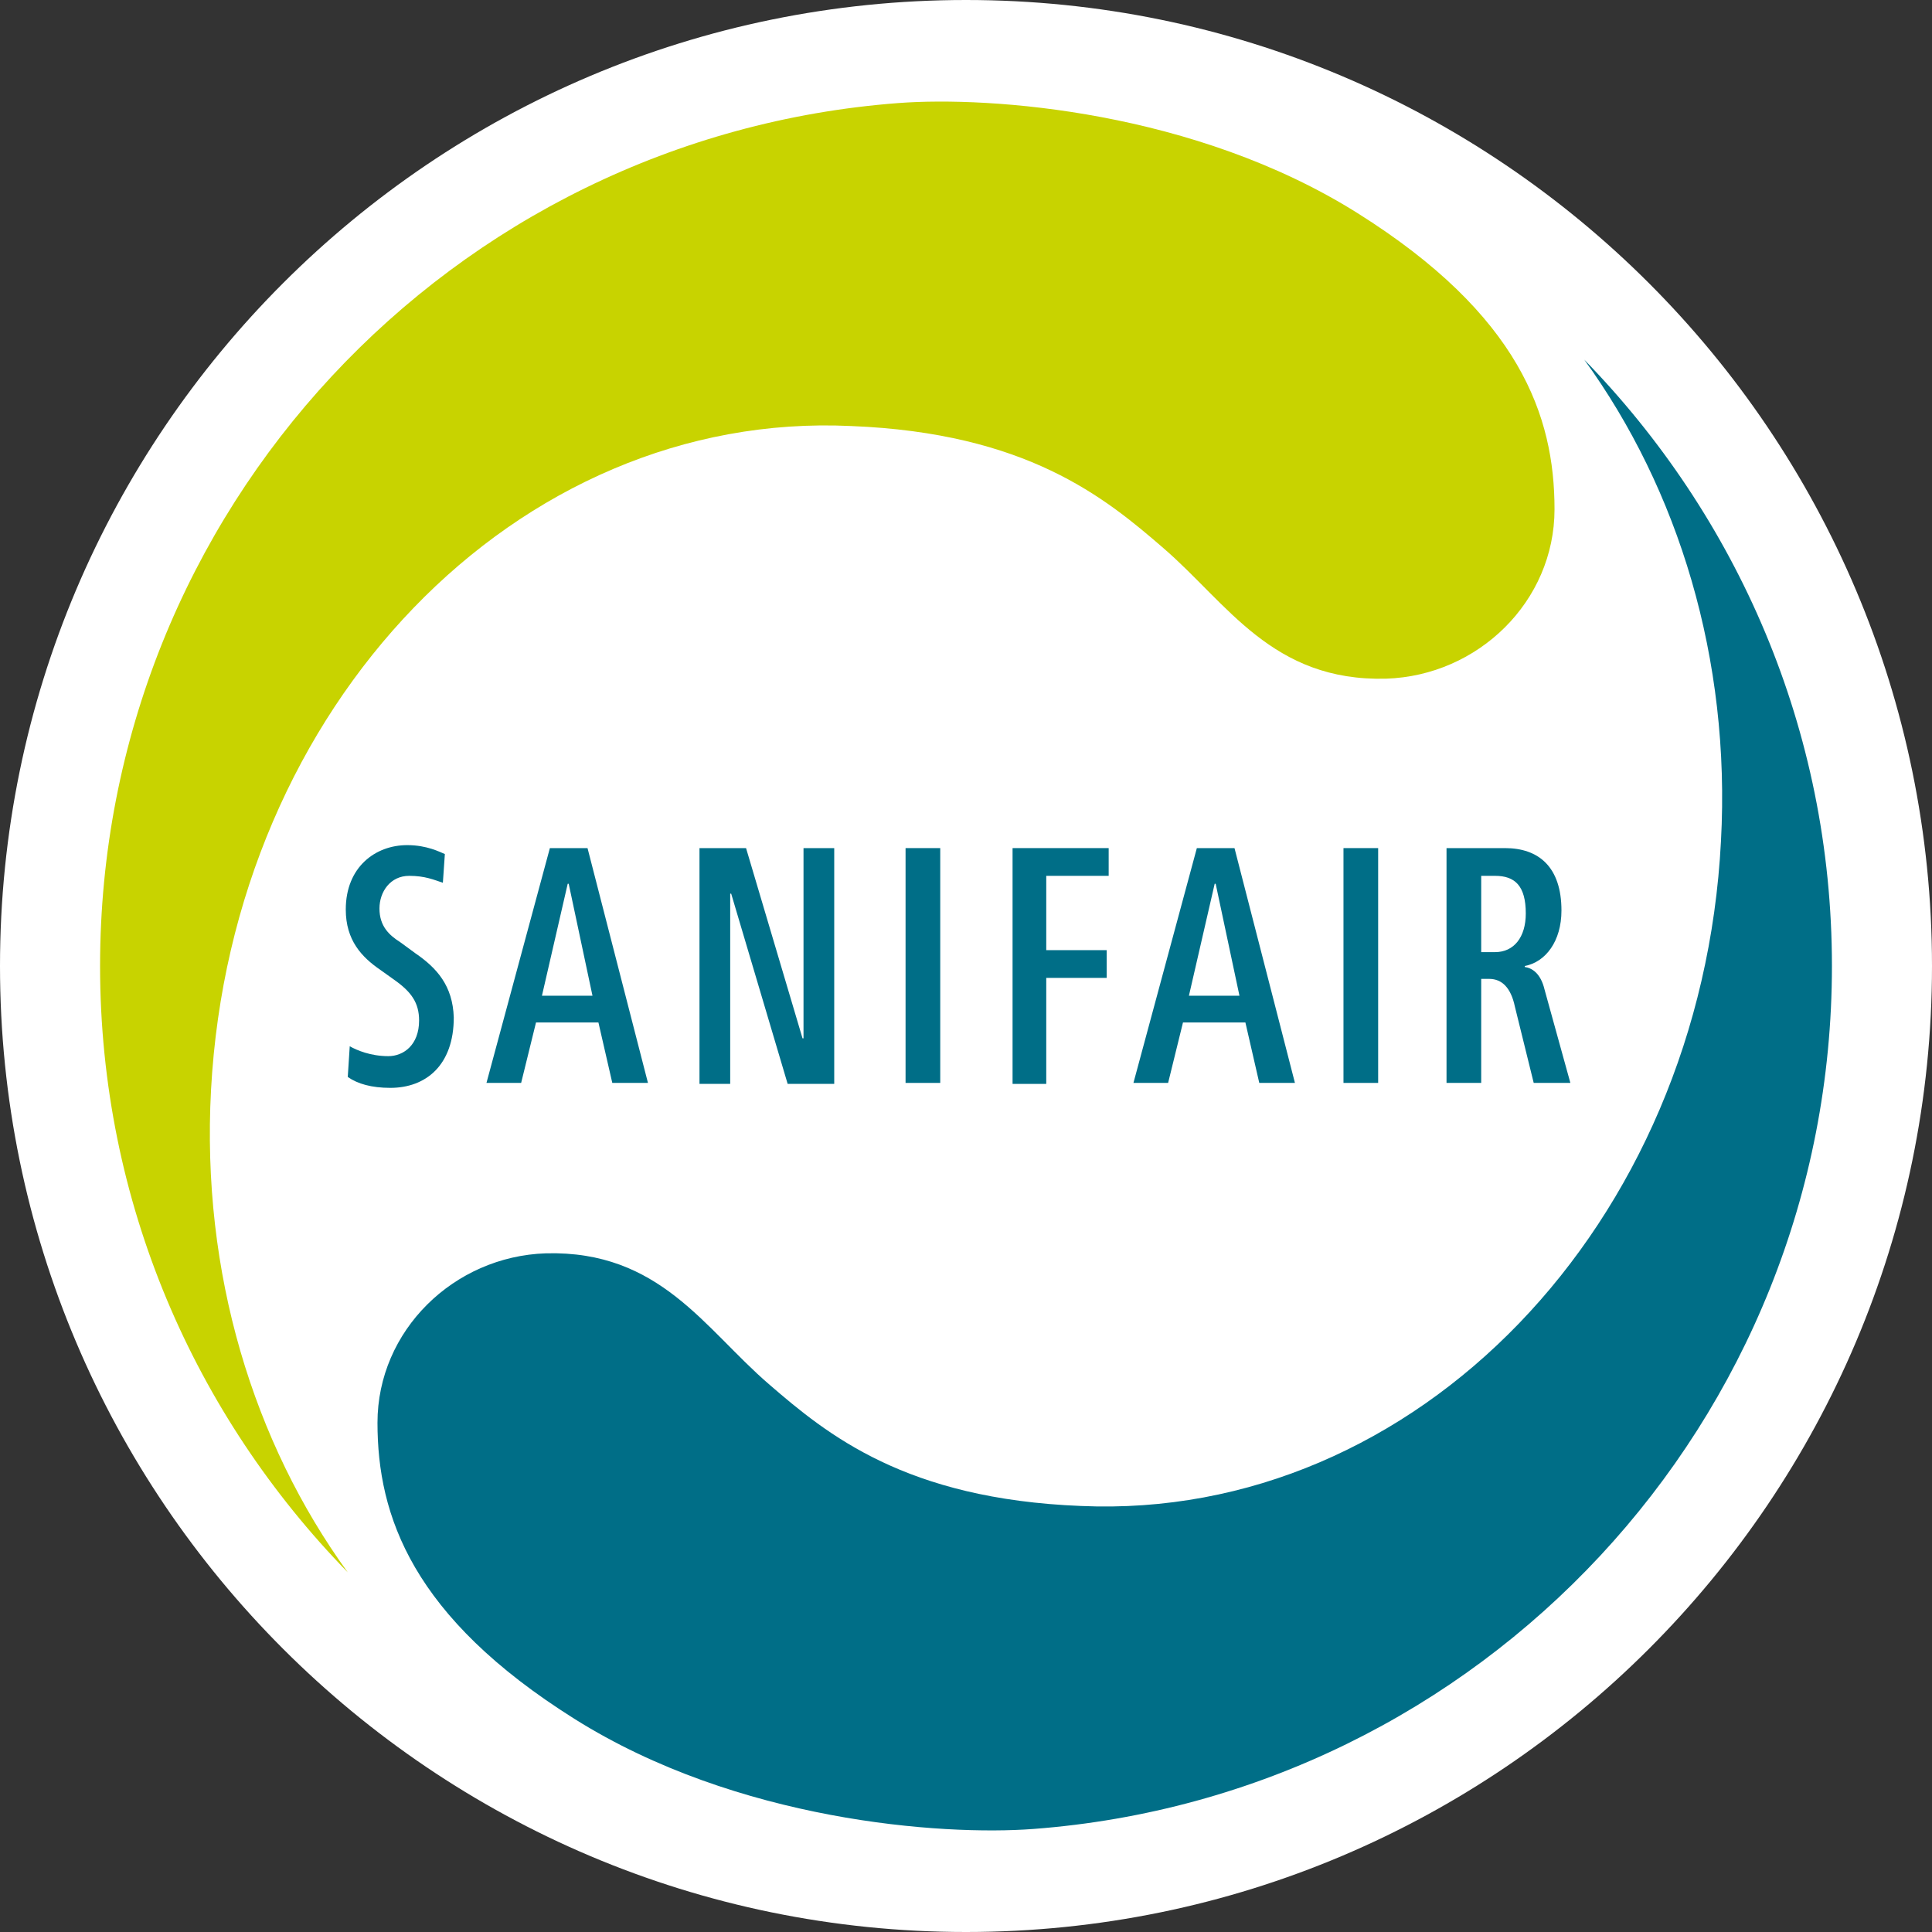
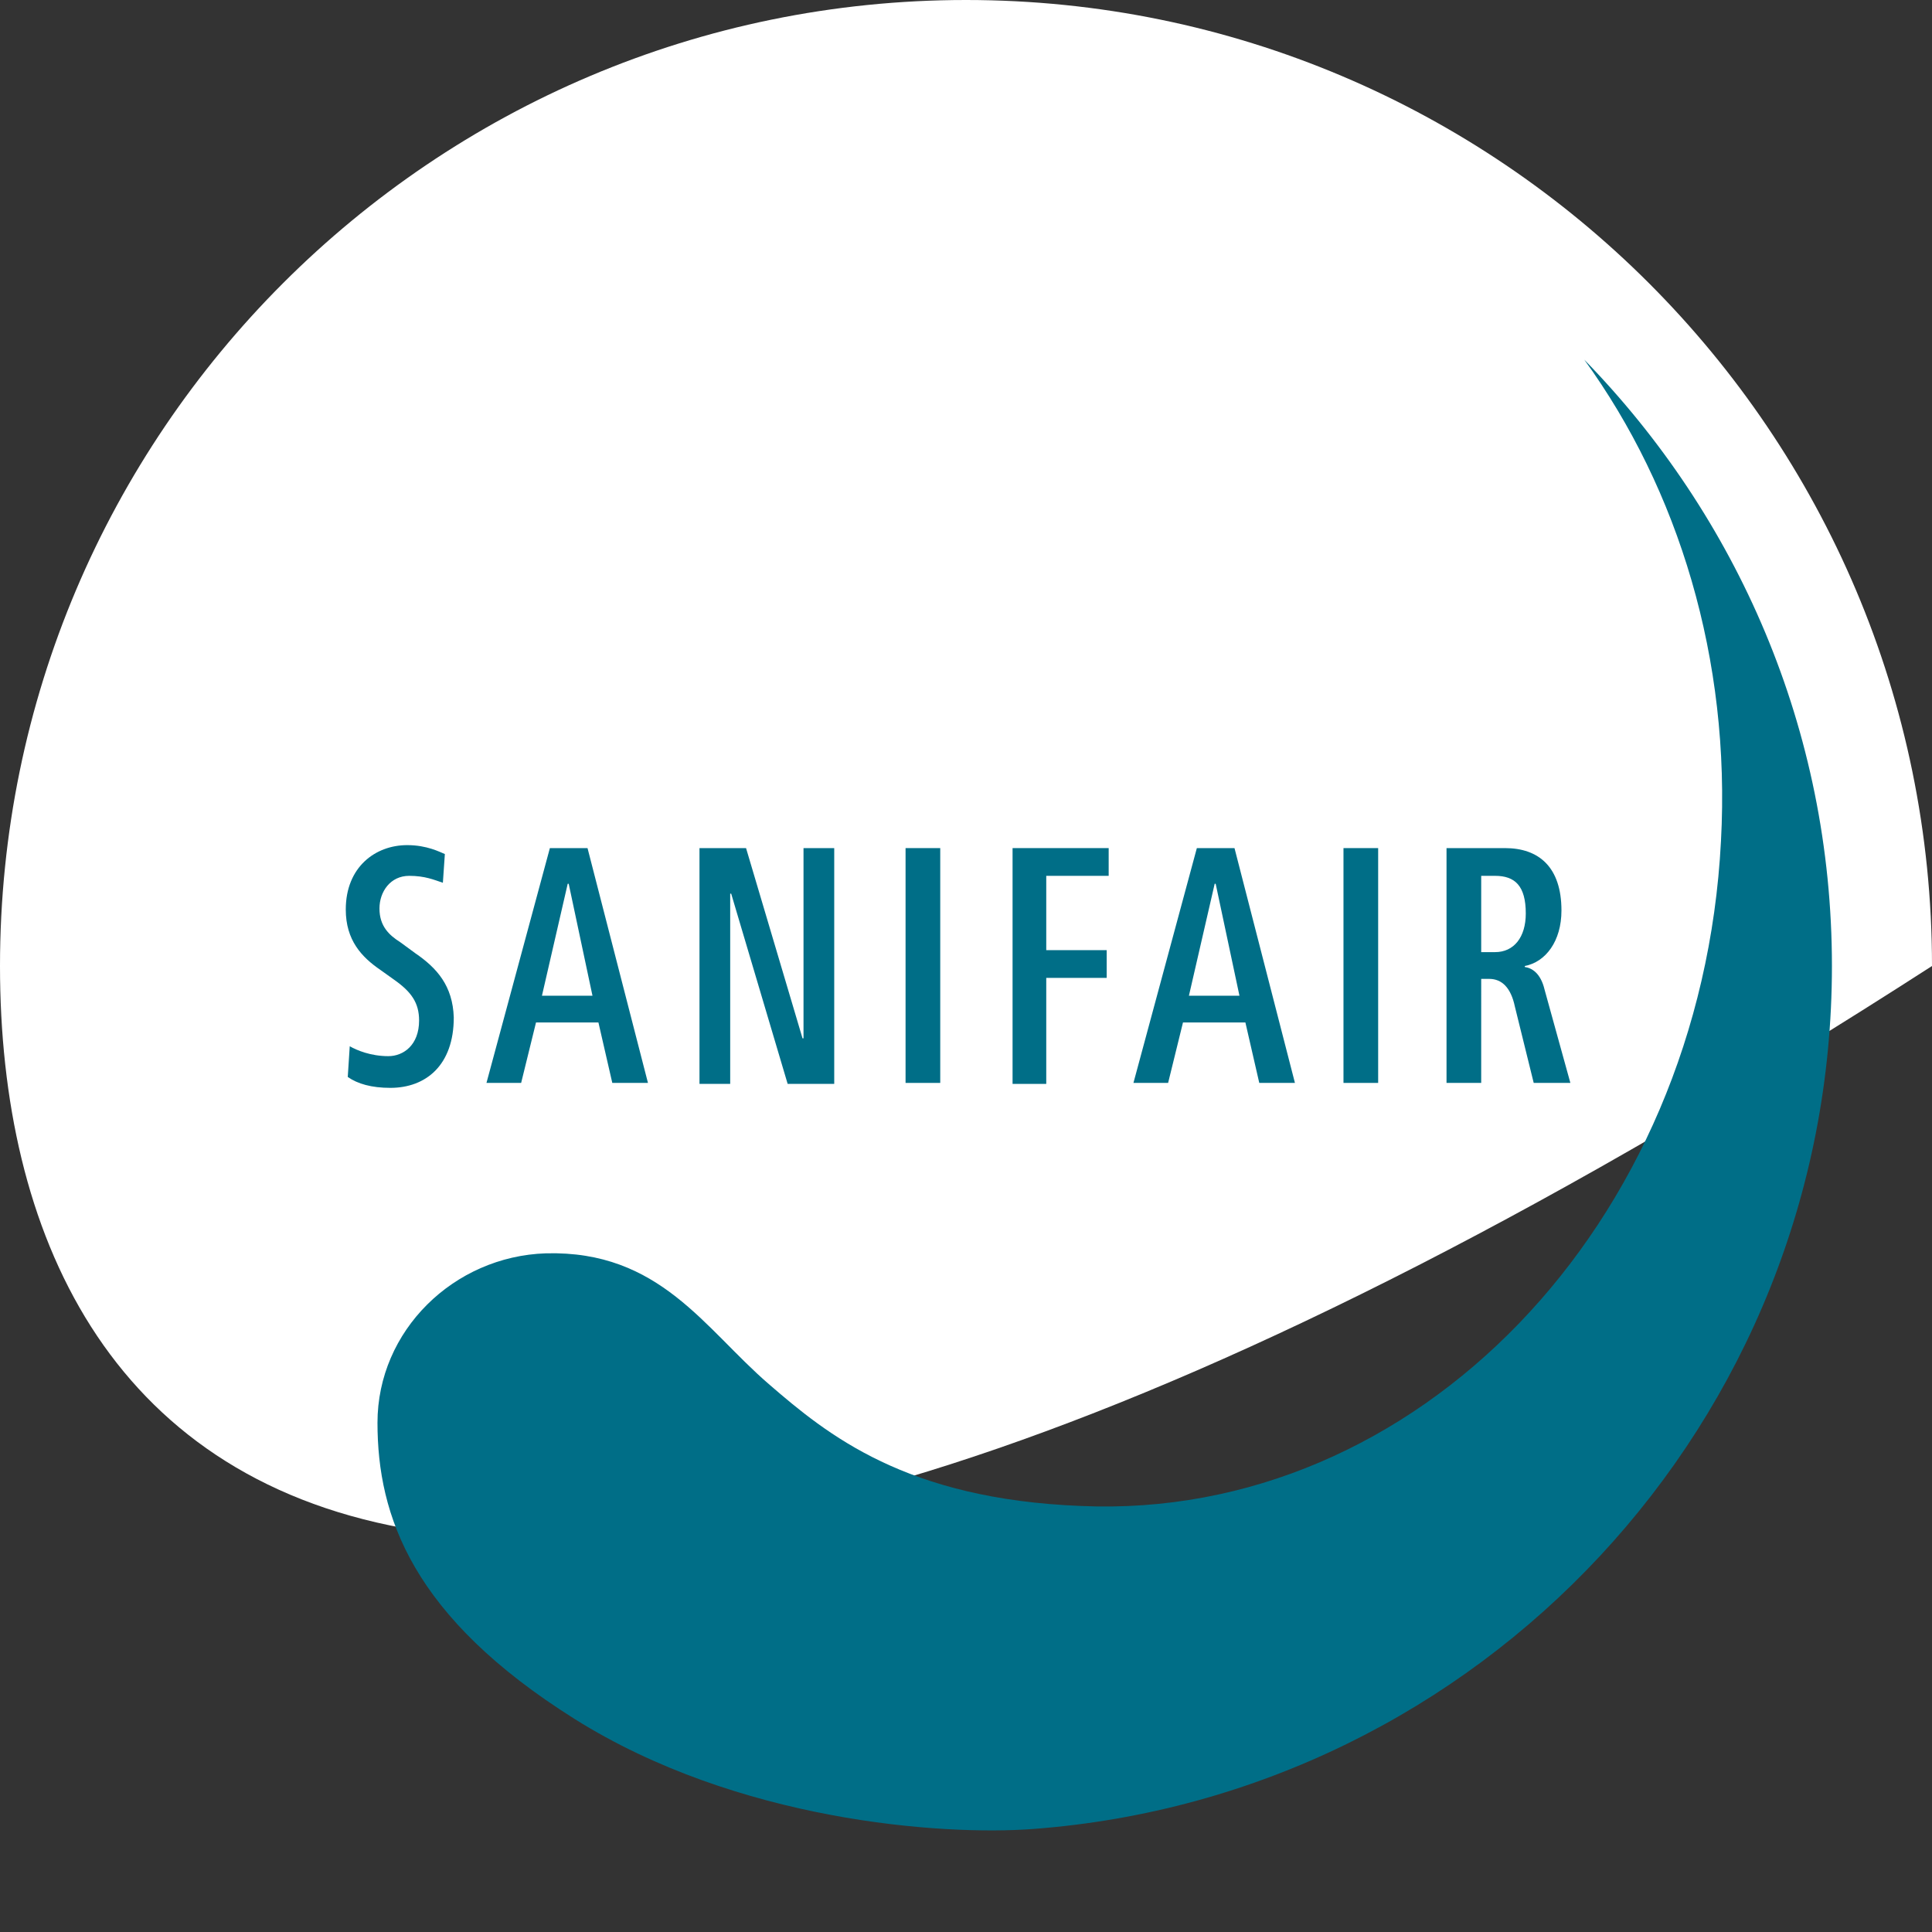
<svg xmlns="http://www.w3.org/2000/svg" version="1.1" id="SAN_x5F_Logo" x="0px" y="0px" width="195px" height="195px" viewBox="0 0 195 195" style="enable-background:new 0 0 195 195;" xml:space="preserve">
  <rect x="0" y="0" width="195" height="195" fill="#333333" stroke="none" />
  <style type="text/css">
	.st0{fill:#FFFFFF;}
	.st1{fill:#006E87;}
	.st2{fill:#C8D300;}
</style>
  <g id="sign">
-     <path id="white_x5F_background" class="st0" d="M0,97.5C0,43.7,43.7,0,97.5,0C151.3,0,195,43.7,195,97.5   c0,53.8-43.7,97.5-97.5,97.5C43.7,195,0,151.3,0,97.5L0,97.5z" />
+     <path id="white_x5F_background" class="st0" d="M0,97.5C0,43.7,43.7,0,97.5,0C151.3,0,195,43.7,195,97.5   C43.7,195,0,151.3,0,97.5L0,97.5z" />
    <path id="petrol_x5F_element" class="st1" d="M159.9,36.3c15.4,15.8,25,37.3,25,61.2c0,46-35.5,83.7-80.6,87.1   c-9.3,0.7-29.9-0.8-46.3-11.1c-16.4-10.3-19.9-20.5-19.9-29.9c0-9.3,7.7-16.8,17-17.1c11.5-0.3,16,7.6,22.5,13.2   c5.9,5.1,13.8,11.6,31.5,12.3c33.8,1.5,62.6-28.3,64.6-67.1C174.7,66.5,169.4,49.4,159.9,36.3L159.9,36.3z" />
-     <path id="green_x5F_element" class="st2" d="M35.1,158.7c-15.4-15.8-25-37.3-25-61.2c0-46,35.5-83.7,80.6-87.1   c9.3-0.7,29.9,0.8,46.3,11.1c16.4,10.3,19.9,20.5,19.9,29.9c0,9.3-7.7,16.8-17,17.1c-11.5,0.3-16-7.6-22.5-13.2   c-5.9-5.1-13.8-11.6-31.5-12.3C52.2,41.4,23.4,71.2,21.3,110C20.3,128.5,25.6,145.6,35.1,158.7L35.1,158.7z" />
  </g>
  <g id="wordmark">
    <path class="st1" d="M55.5,85.6l-6.4,23.7h3.5l1.5-6.1l6.3,0l1.4,6.1h3.6l-6.1-23.7H55.5z M54.7,100.5l2.6-11.3h0.1l2.4,11.3H54.7z   " />
    <path class="st1" d="M120.8,85.6l-6.4,23.7h3.5l1.5-6.1l6.3,0l1.4,6.1h3.6l-6.1-23.7H120.8z M120,100.5l2.6-11.3h0.1l2.4,11.3H120z   " />
    <polygon class="st1" points="81.1,104.8 81,104.8 75.3,85.6 70.6,85.6 70.6,109.4 73.7,109.4 73.7,90.2 73.8,90.2 79.5,109.4    84.2,109.4 84.2,85.6 81.1,85.6  " />
    <rect x="91.4" y="85.6" class="st1" width="3.5" height="23.7" />
    <polygon class="st1" points="102.2,109.4 105.6,109.4 105.6,98.7 111.7,98.7 111.7,95.9 105.6,95.9 105.6,88.4 111.9,88.4    111.9,85.6 102.2,85.6  " />
    <rect x="135.6" y="85.6" class="st1" width="3.5" height="23.7" />
    <path class="st1" d="M155.9,99.9c-0.4-1.7-1.3-2.2-2-2.3v-0.1c2.1-0.4,3.7-2.5,3.7-5.6c0-4.4-2.3-6.3-5.7-6.3H146v23.7h3.5V98.8   h0.8c1.3,0,2.2,0.9,2.6,2.8l1.9,7.7h3.7L155.9,99.9z M150.9,96.1h-1.4v-7.7h1.4c2,0,3.1,1,3.1,3.8C154,94.6,152.8,96.1,150.9,96.1z   " />
    <path class="st1" d="M41.9,96.2l-1.5-1.1c-1.1-0.7-2.1-1.6-2.1-3.4c0-1.7,1.1-3.3,3-3.3c1.6,0,2.5,0.4,3.4,0.7l0.2-2.9   c-0.5-0.2-1.8-0.9-3.8-0.9c-3.2,0-6.2,2.2-6.2,6.5c0,3.1,1.6,4.8,3.5,6.1l1.4,1c1.7,1.2,2.5,2.3,2.5,4.1c0,2.5-1.6,3.6-3.1,3.6   c-1.8,0-3.2-0.6-3.9-1l-0.2,3.1c1,0.7,2.4,1.1,4.3,1.1c3.6,0,6.4-2.3,6.4-7.1C45.7,99.5,44.1,97.7,41.9,96.2z" />
  </g>
</svg>